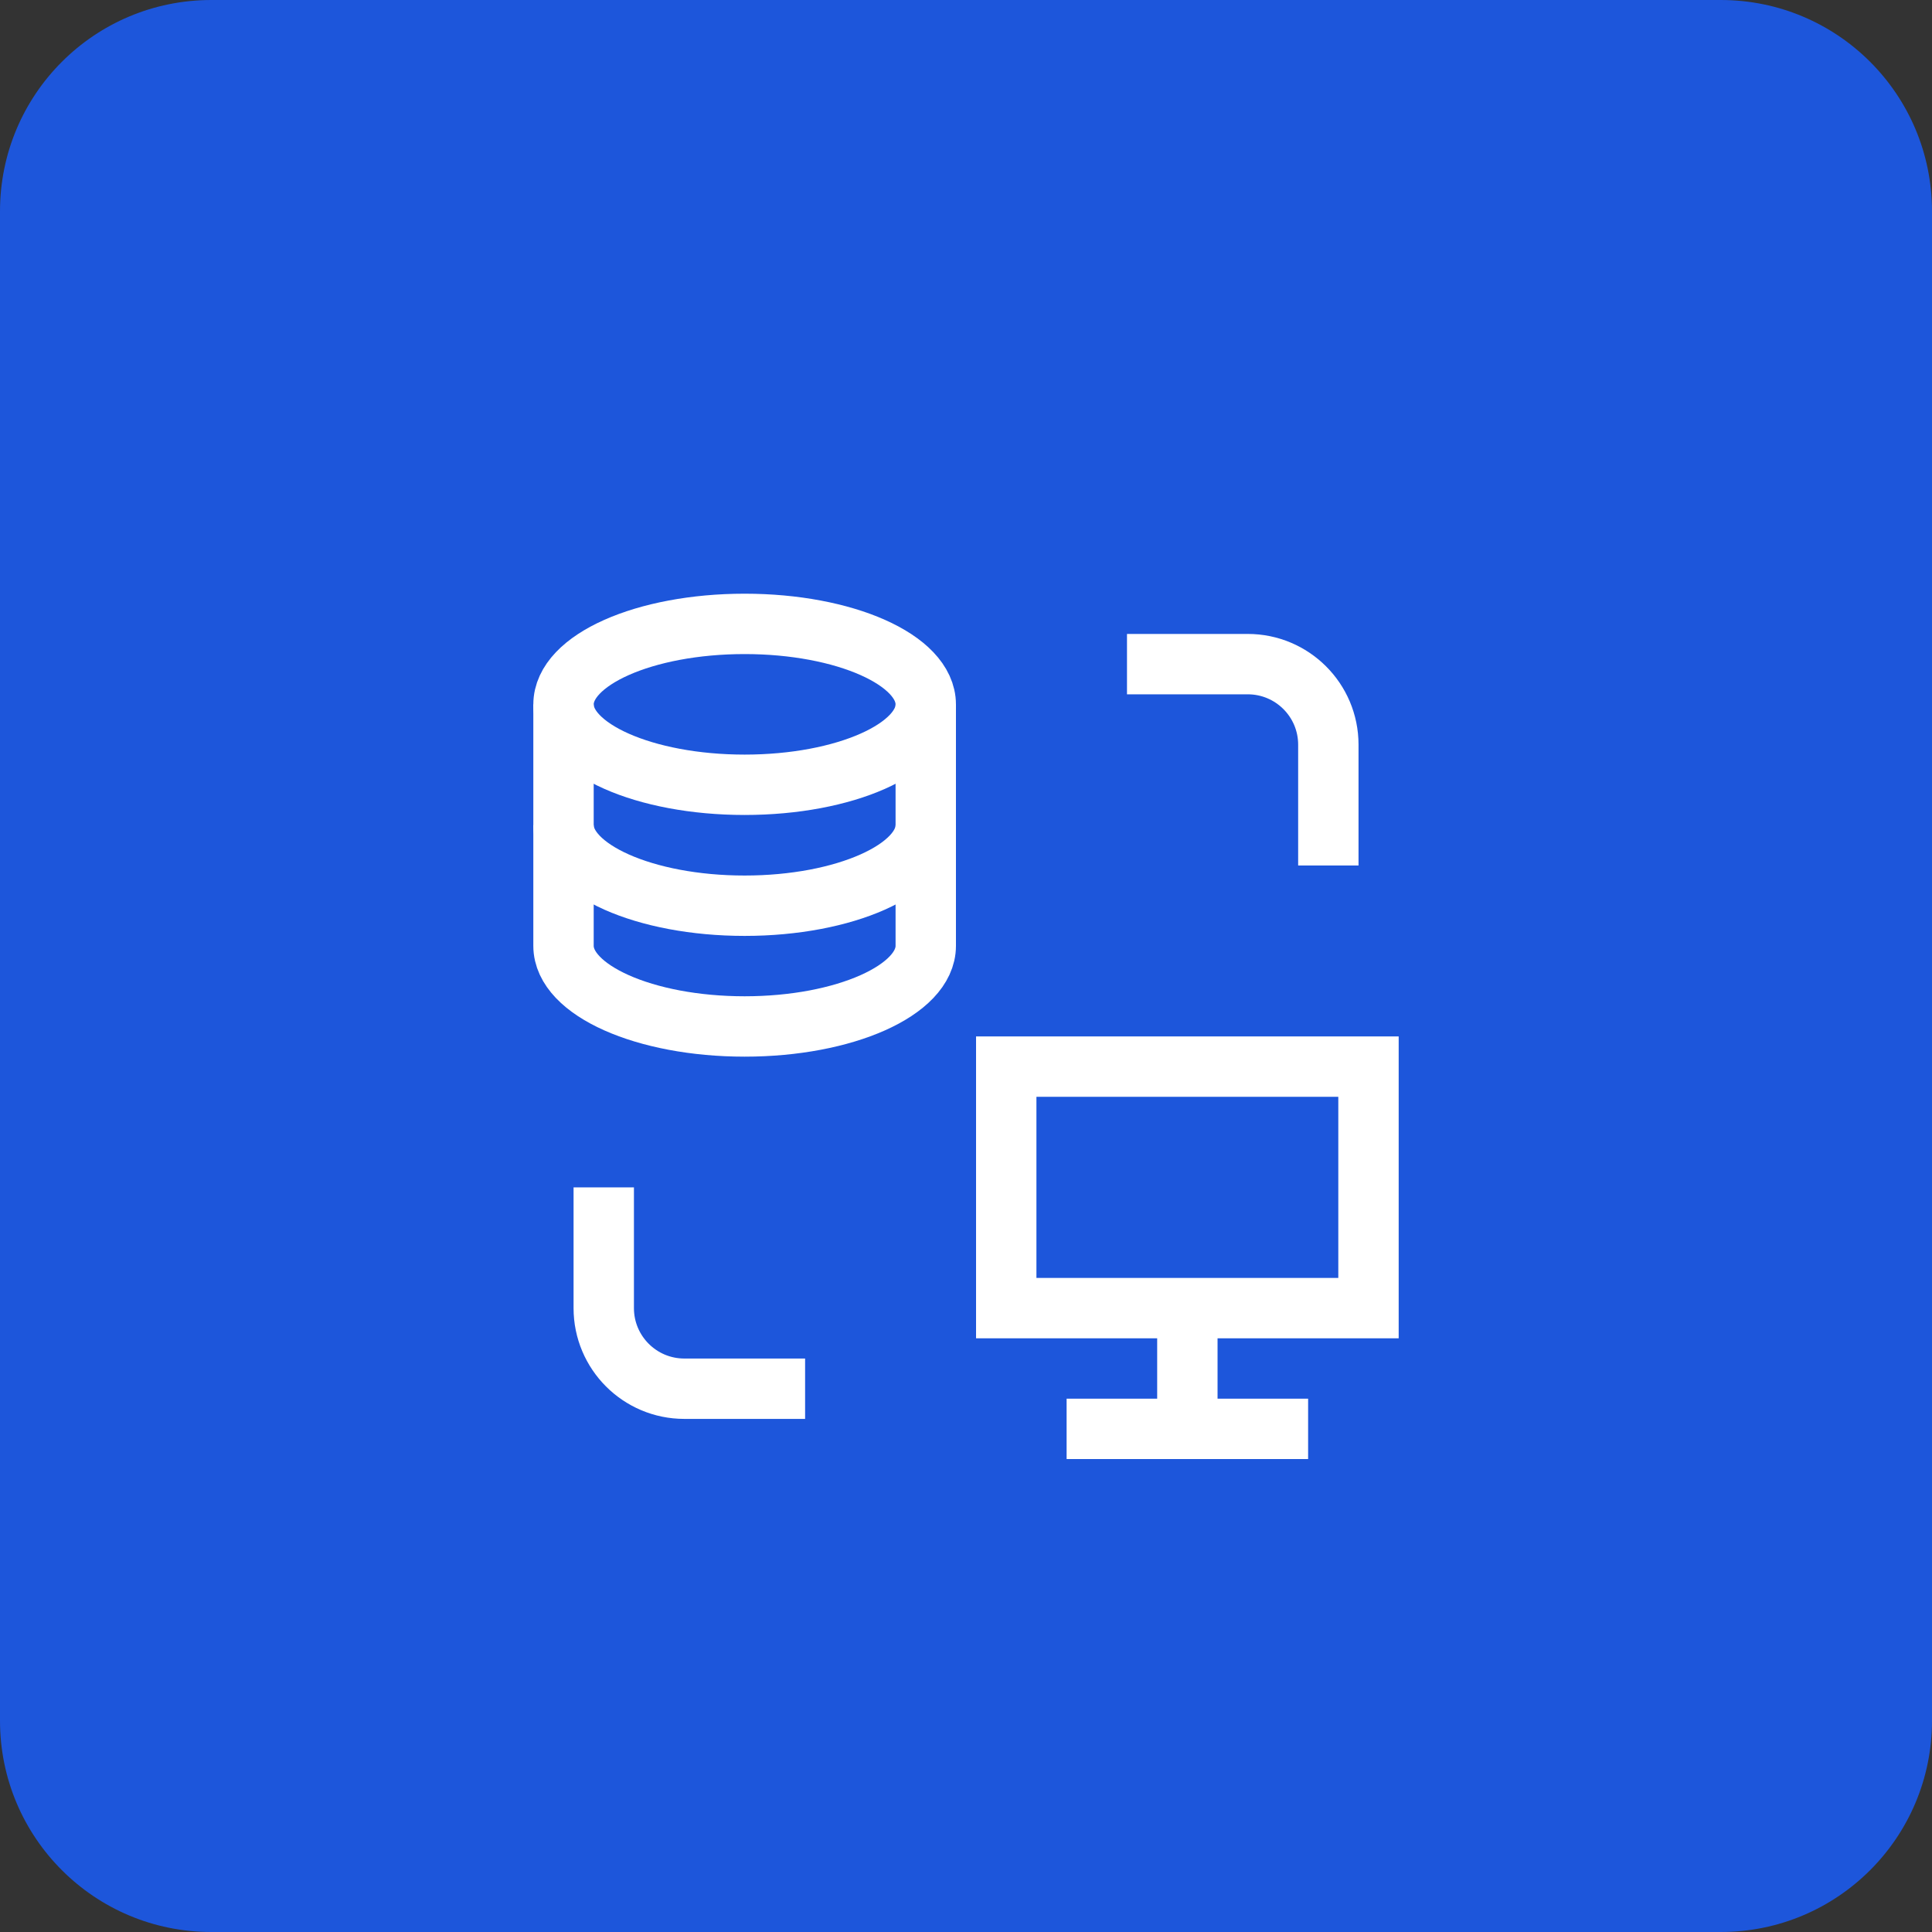
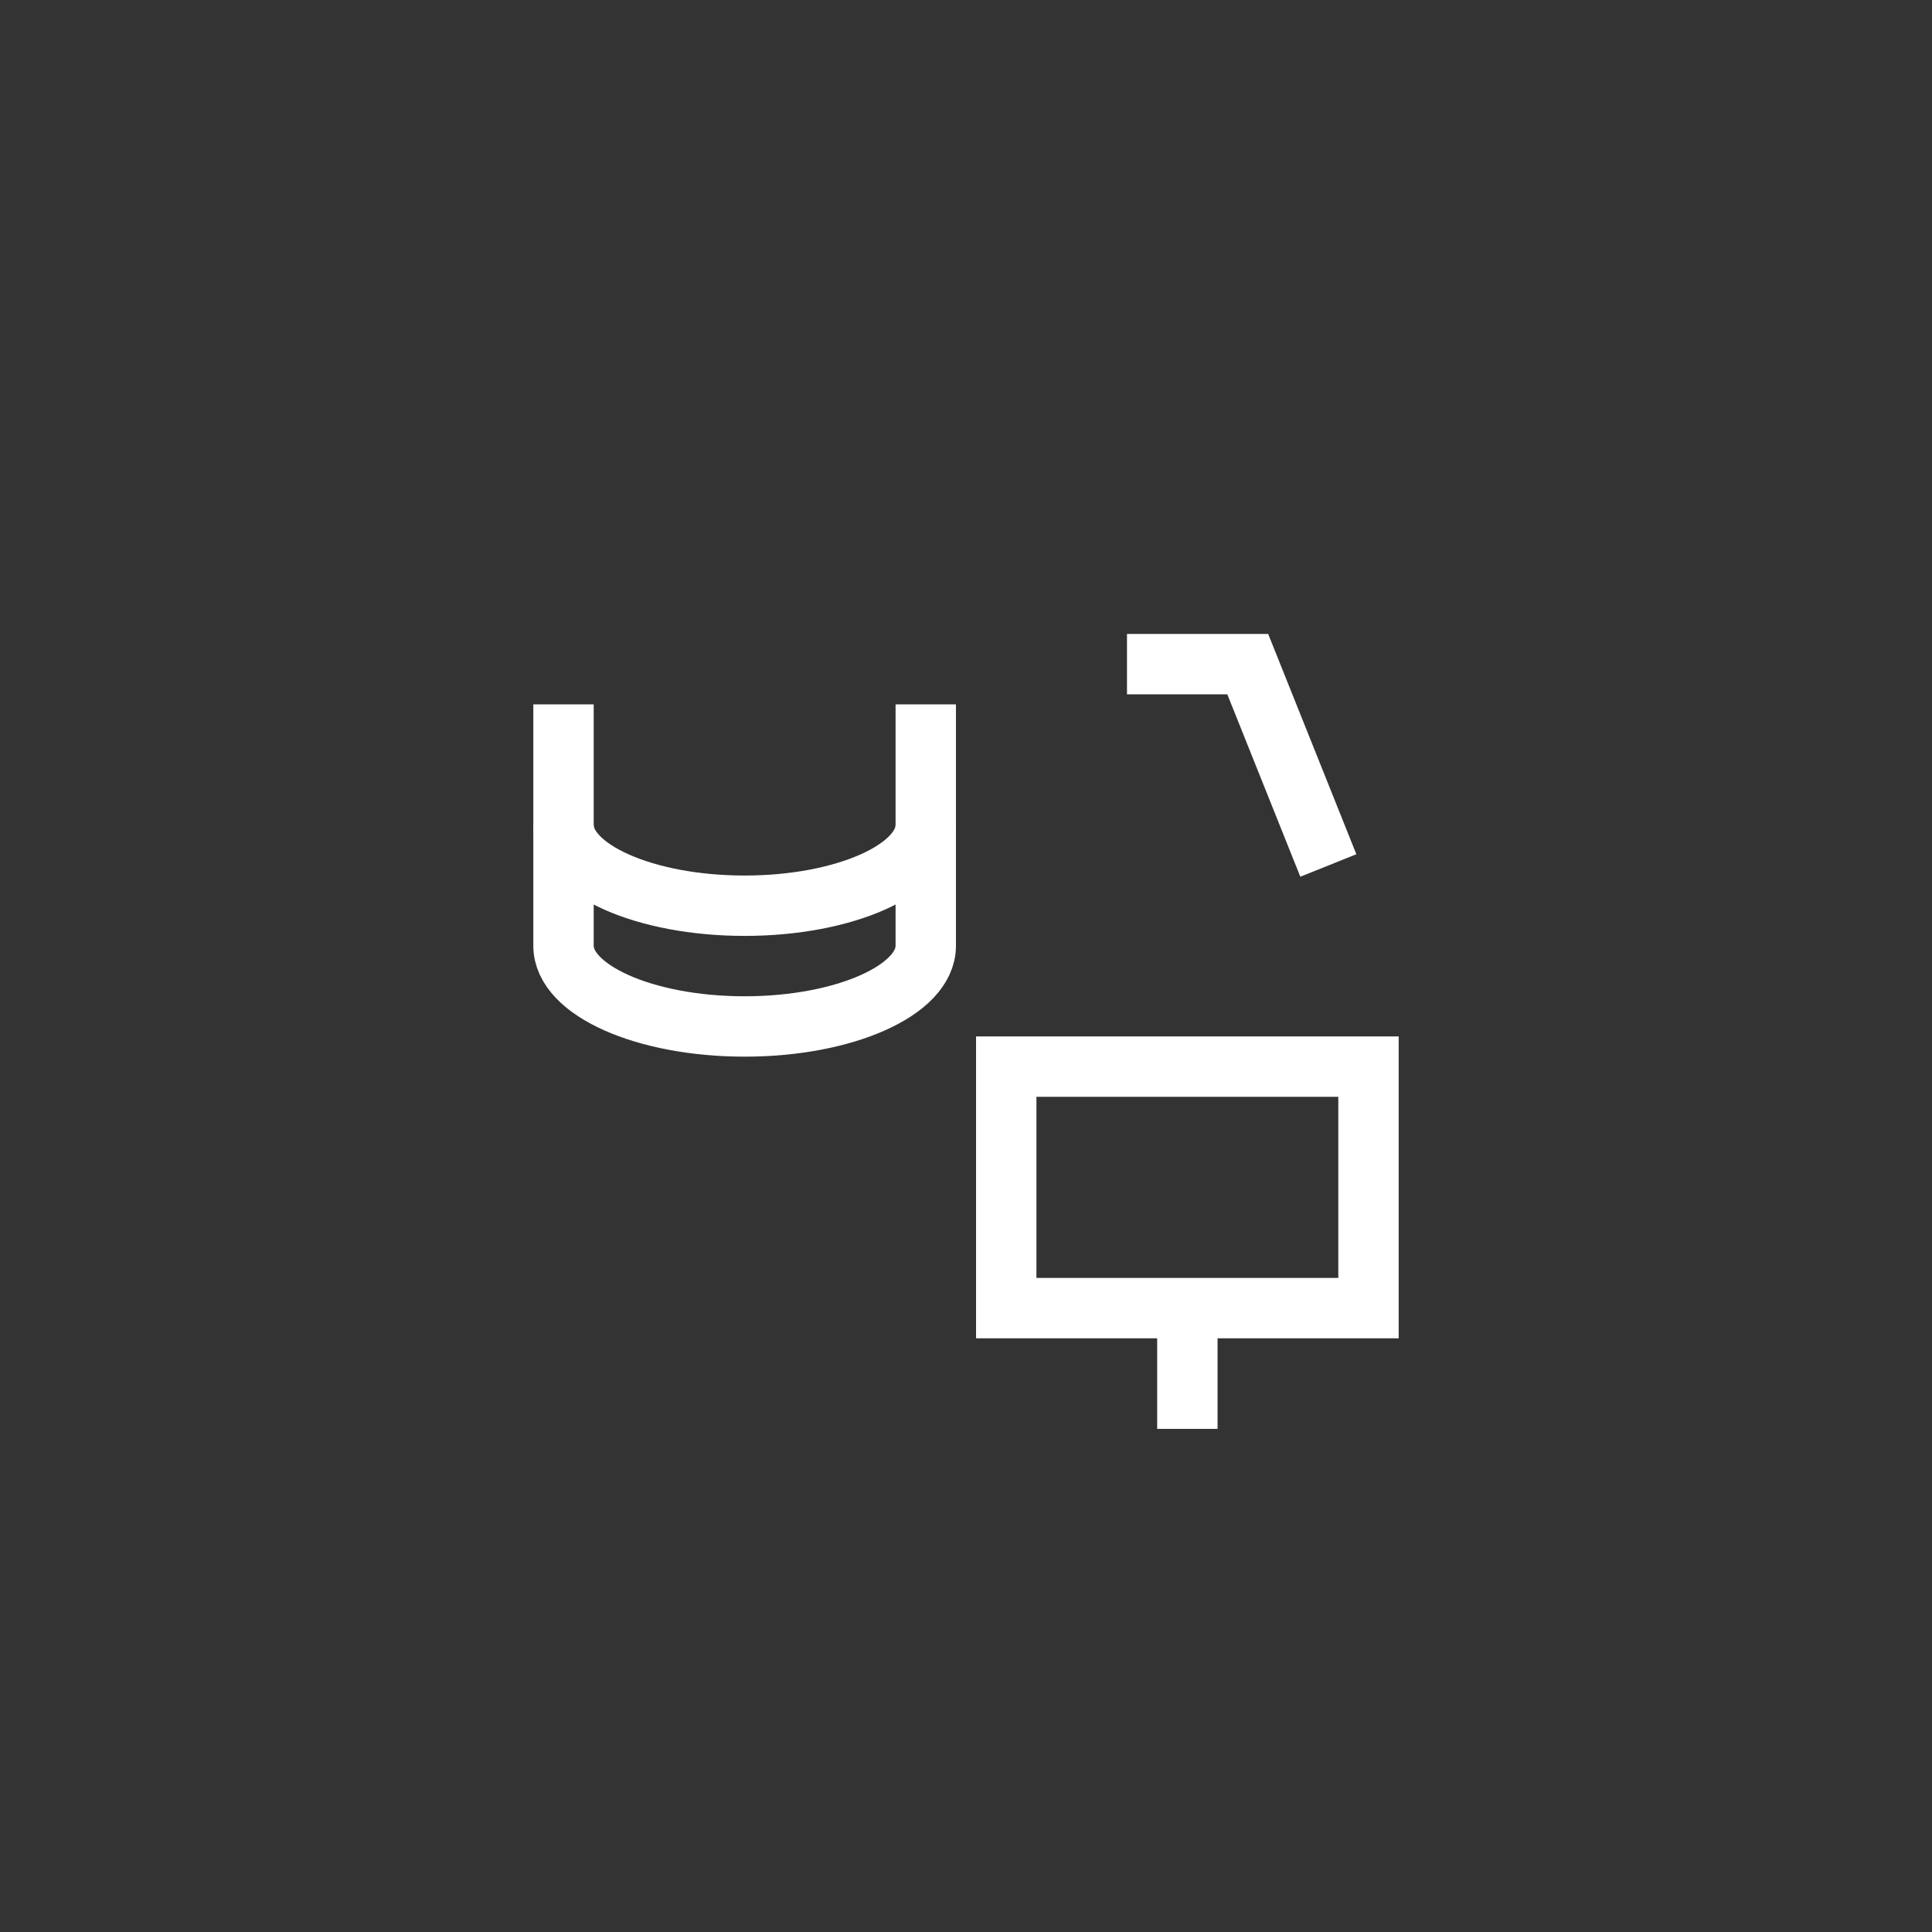
<svg xmlns="http://www.w3.org/2000/svg" xmlns:xlink="http://www.w3.org/1999/xlink" width="64" height="64" viewBox="0 0 64 64" fill="none">
  <rect x="0" y="0" width="64" height="64" fill="#333333" stroke="none" />
  <defs>
    <rect id="path_0" x="0" y="0" width="32" height="32" />
  </defs>
  <g opacity="1" transform="translate(0 0)  rotate(0 32 32)">
    <g opacity="1" transform="translate(0 0)  rotate(0 32 32)">
-       <path id="矩形 7" fill-rule="evenodd" style="fill:#1D56DB" transform="translate(0 0)  rotate(0 32 32)" opacity="1" d="M7,64L57,64C60.87,64 64,60.87 64,57L64,7C64,3.13 60.87,0 57,0L7,0C3.13,0 0,3.13 0,7L0,57C0,60.87 3.13,64 7,64Z " />
-     </g>
+       </g>
    <g opacity="1" transform="translate(16 18)  rotate(0 16 16)">
      <mask id="bg-mask-0" fill="white">
        <use xlink:href="#path_0" />
      </mask>
      <g mask="url(#bg-mask-0)">
        <path id="路径 1" style="stroke:#FFFFFF; stroke-width:2; stroke-opacity:1; stroke-dasharray:0 0" transform="translate(2.667 5.333)  rotate(0 6 5.333)" d="M12,0L12,8C12,9.47 9.31,10.67 6,10.67C2.69,10.67 0,9.47 0,8L0,0 " />
        <path id="路径 2" style="stroke:#FFFFFF; stroke-width:2; stroke-opacity:1; stroke-dasharray:0 0" transform="translate(2.667 9.333)  rotate(0 6 1.333)" d="M12,0C12,1.47 9.31,2.67 6,2.67C2.69,2.67 0,1.47 0,0 " />
-         <path id="路径 3" style="stroke:#FFFFFF; stroke-width:2; stroke-opacity:1; stroke-dasharray:0 0" transform="translate(2.667 2.667)  rotate(0 6 2.667)" d="M6,0C2.69,0 0,1.19 0,2.67C0,4.14 2.69,5.33 6,5.33C9.31,5.33 12,4.14 12,2.67C12,1.19 9.31,0 6,0Z " />
-         <path id="路径 4" style="stroke:#FFFFFF; stroke-width:2; stroke-opacity:1; stroke-dasharray:0 0" transform="translate(21.333 4)  rotate(0 3.333 3.333)" d="M0,0L4,0C5.47,0 6.67,1.19 6.67,2.67L6.67,6.67 " />
-         <path id="路径 5" style="stroke:#FFFFFF; stroke-width:2; stroke-opacity:1; stroke-dasharray:0 0" transform="translate(4 21.333)  rotate(0 3.333 3.333)" d="M6.67,6.67L2.67,6.67C1.19,6.67 0,5.47 0,4L0,0 " />
+         <path id="路径 4" style="stroke:#FFFFFF; stroke-width:2; stroke-opacity:1; stroke-dasharray:0 0" transform="translate(21.333 4)  rotate(0 3.333 3.333)" d="M0,0L4,0L6.67,6.67 " />
        <path id="路径 6" style="stroke:#FFFFFF; stroke-width:2; stroke-opacity:1; stroke-dasharray:0 0" transform="translate(23.333 25.333)  rotate(0 0 2)" d="M0,0L0,4 " />
-         <path id="路径 7" style="stroke:#FFFFFF; stroke-width:2; stroke-opacity:1; stroke-dasharray:0 0" transform="translate(19.333 29.333)  rotate(0 4 0)" d="M8,0L4,0L0,0 " />
        <path id="路径 8" style="stroke:#FFFFFF; stroke-width:2; stroke-opacity:1; stroke-dasharray:0 0" transform="translate(17.333 17.333)  rotate(0 6 4)" d="M12,0L0,0L0,8L12,8L12,0Z " />
      </g>
    </g>
  </g>
</svg>